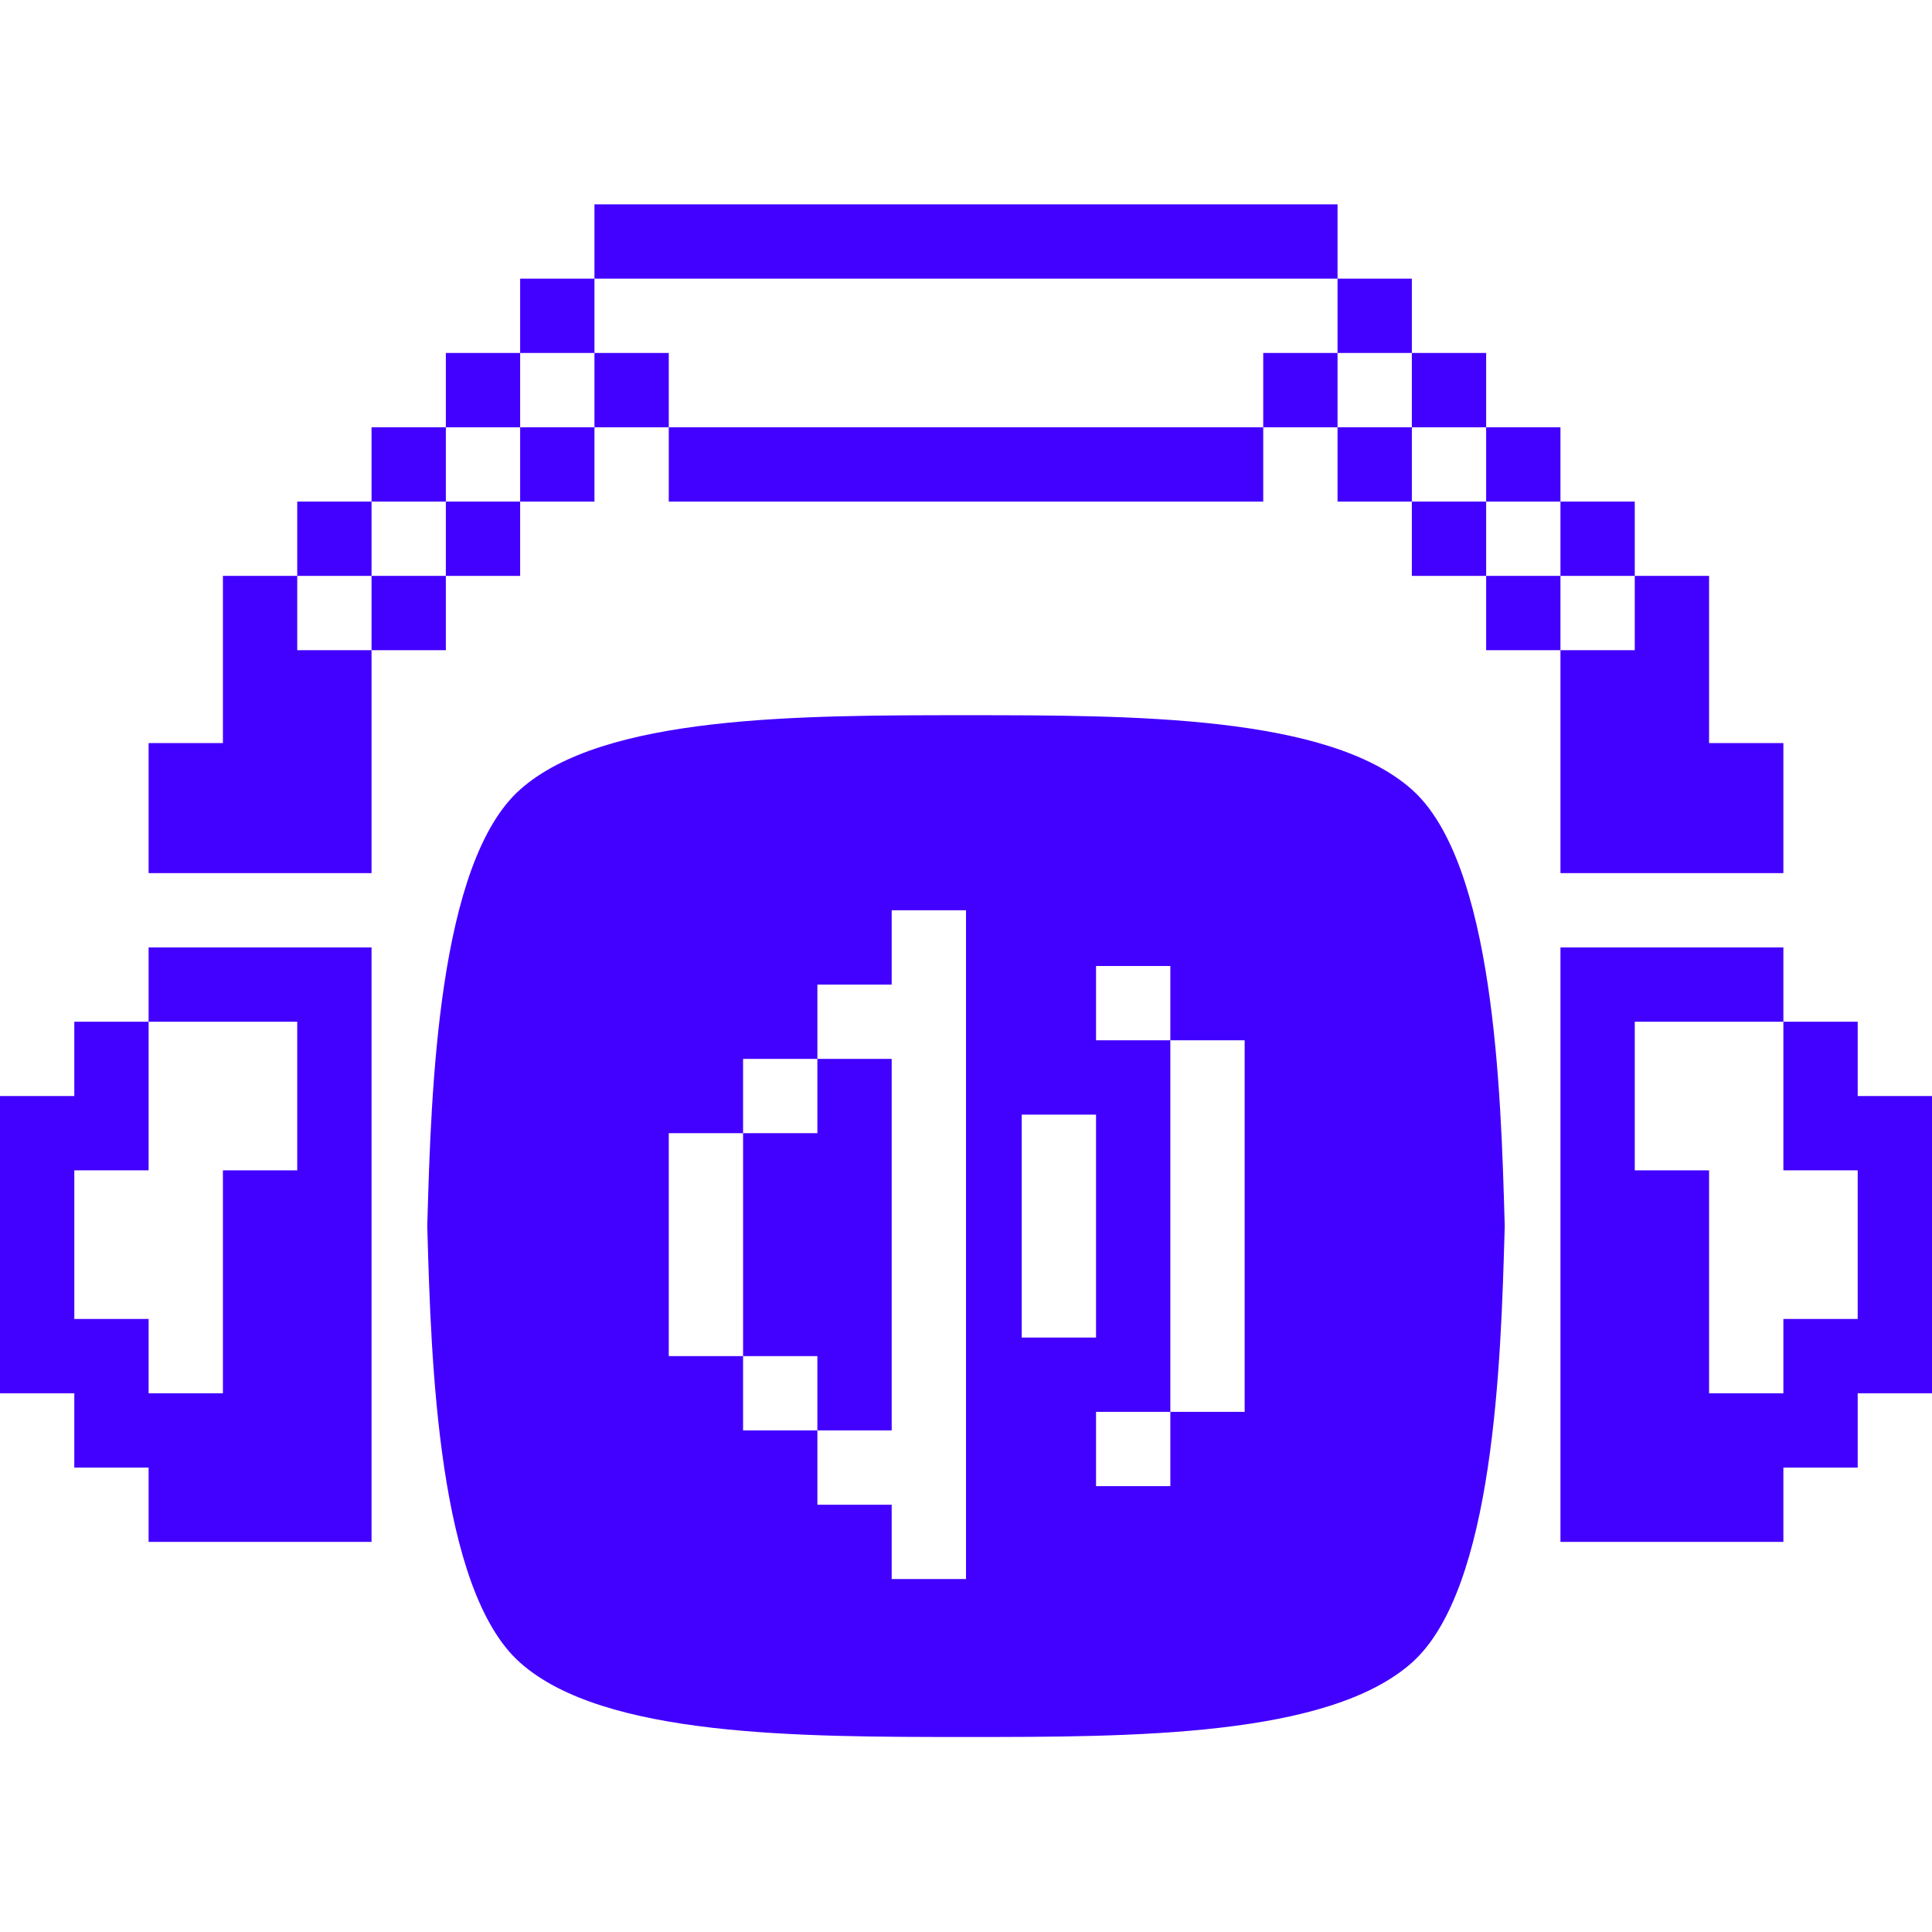
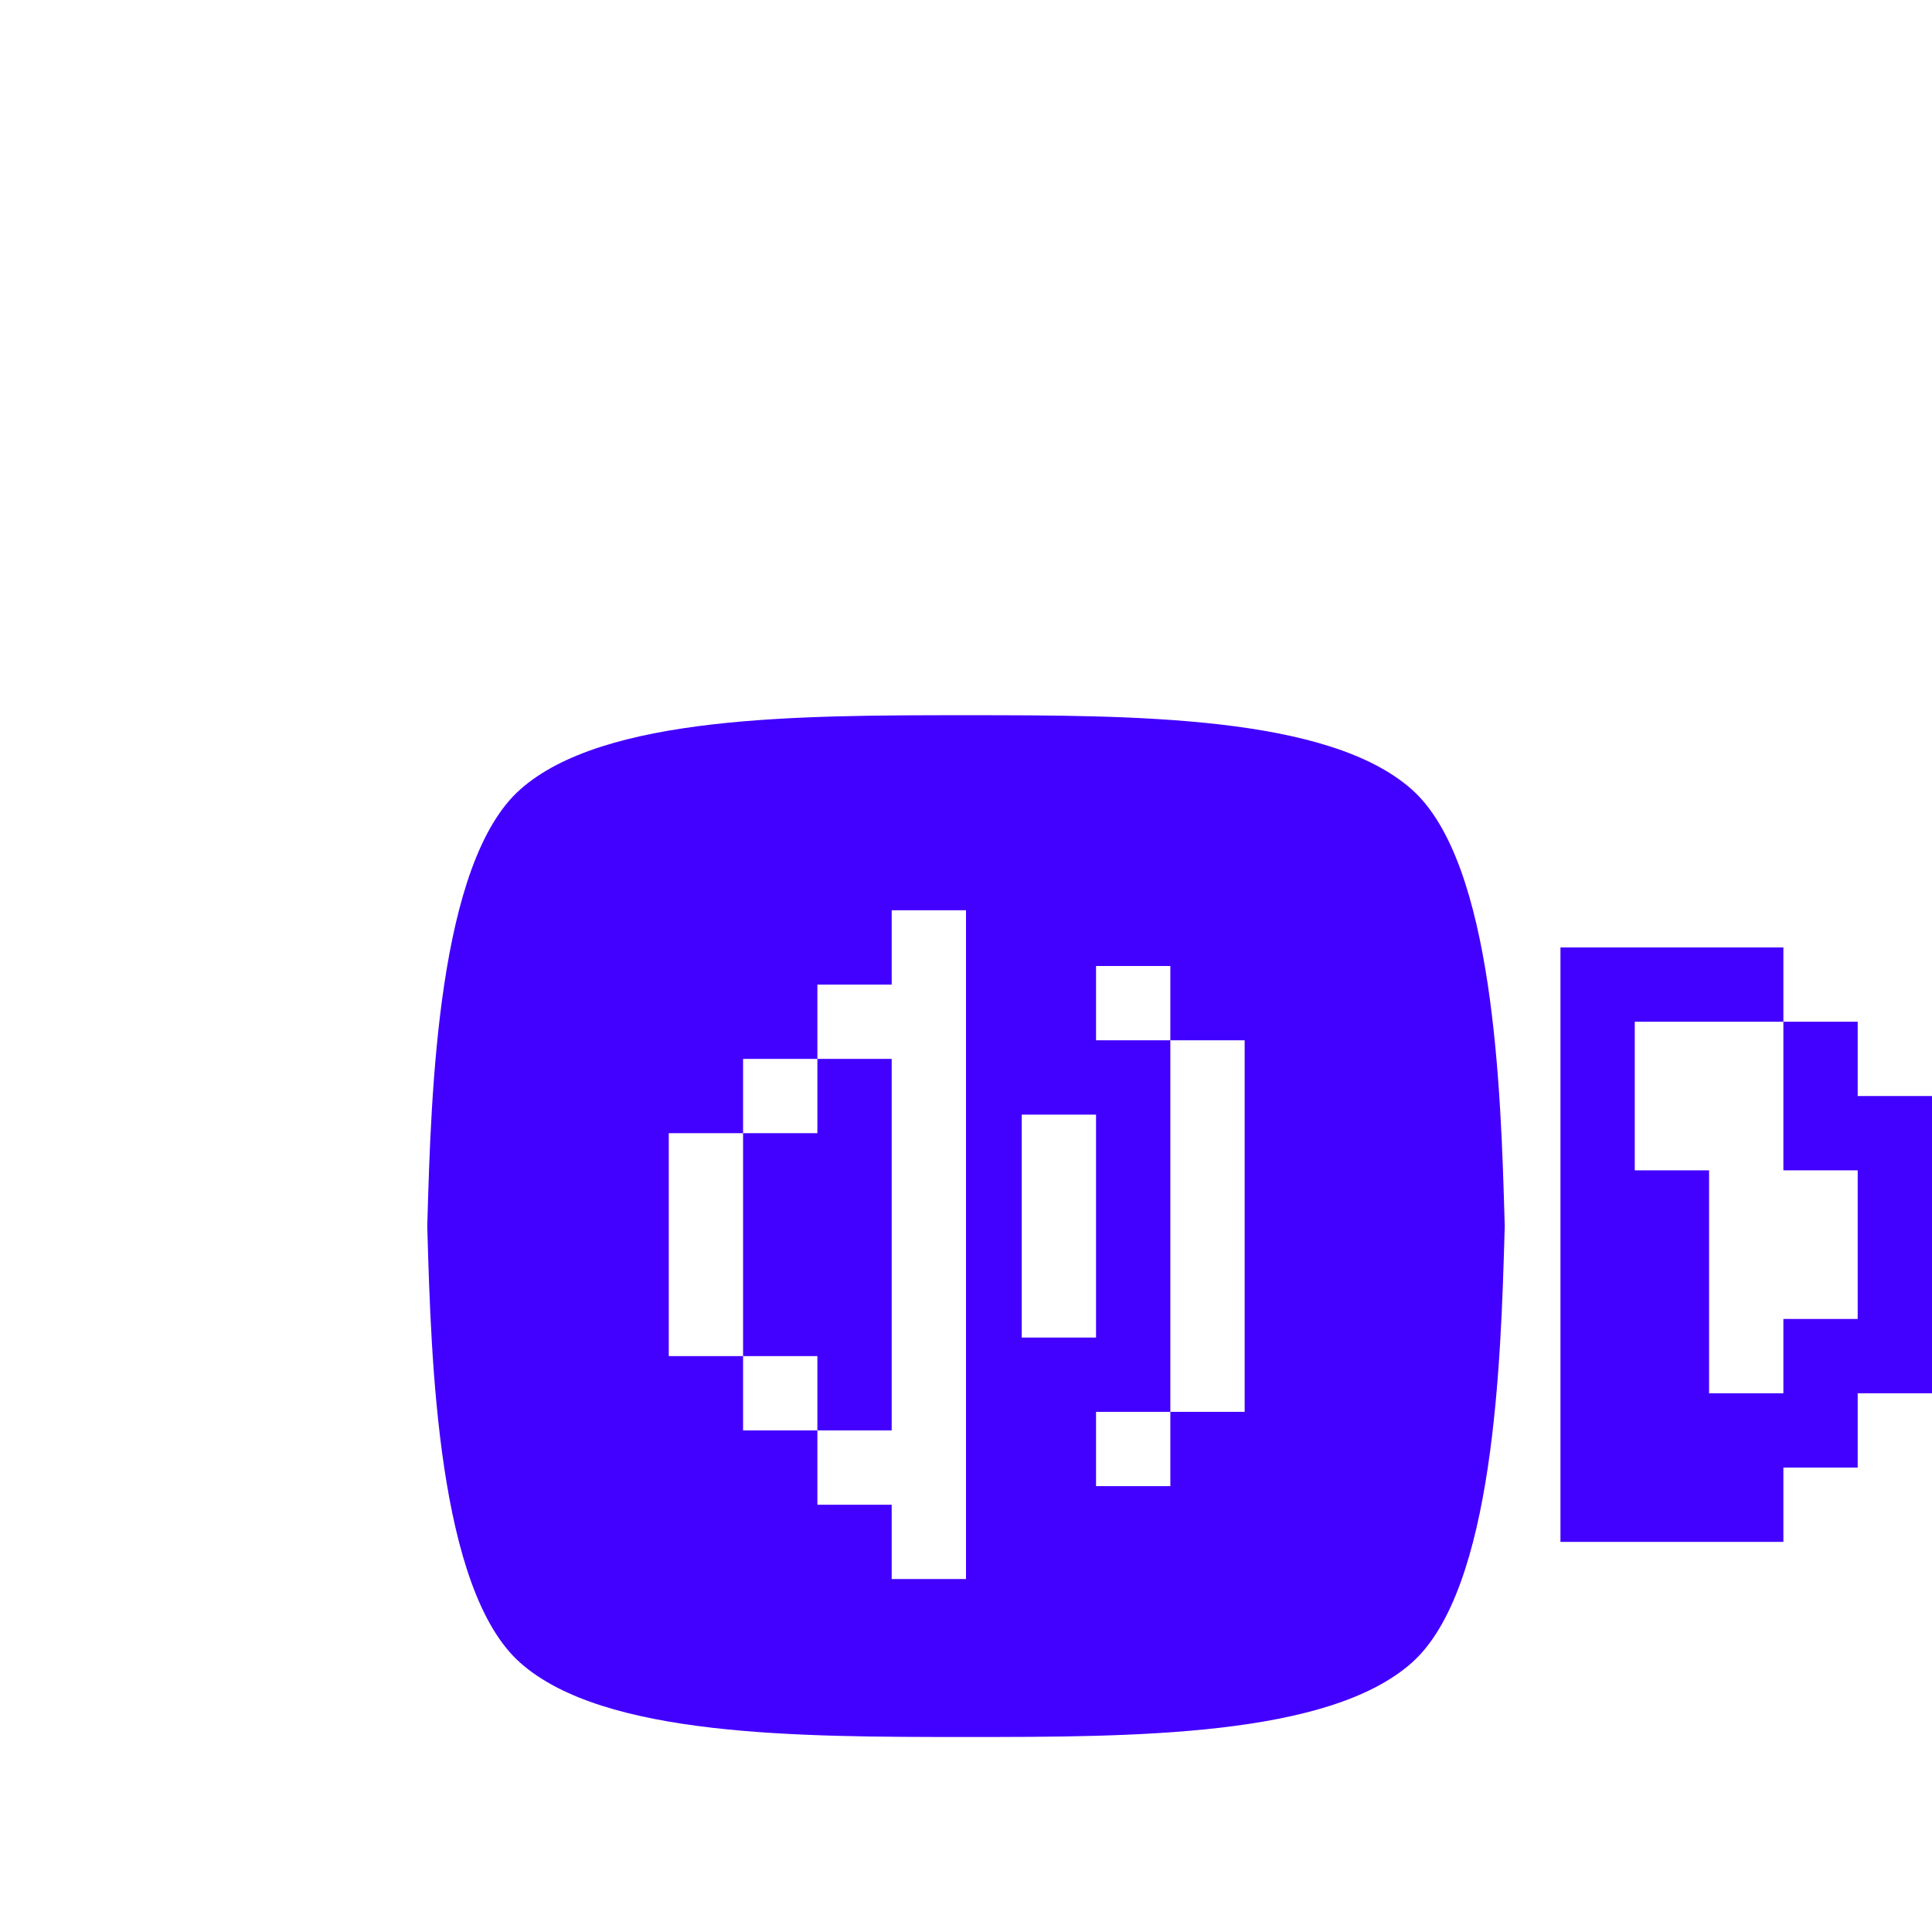
<svg xmlns="http://www.w3.org/2000/svg" version="1.1" width="104" height="104">
  <svg width="104" height="104" viewBox="0 0 104 104" fill="none">
-     <path fill-rule="evenodd" clip-rule="evenodd" d="M72 11H32V15H28V19H24V23H20V27H16V31H12V40H8V47H20V35H24V31H28V27H32V23H36V27H68V23H72V27H76V31H80V35H84V47H96V40H92V31H88V27H84V23H80V19H76V15H72V11ZM72 19H68V23H36V19H32V15H72V19ZM76 23V27H80V31H84V35H88V31H84V27H80V23H76ZM76 23V19H72V23H76ZM32 19H28V23H24V27H20V31H16V35H20V31H24V27H28V23H32V19Z" fill="#4200FF" />
-     <path d="M8 75H12V63H16V55H8V51H20V83H8V79H4V75H0V59H4V55H8V63H4V71H8V75Z" fill="#4200FF" />
    <path d="M84 51H96V55H88V63H92V75H96V71H100V63H96V55H100V59H104V75H100V79H96V83H84V51Z" fill="#4200FF" />
    <path fill-rule="evenodd" clip-rule="evenodd" d="M52.001 38.5C43.001 38.5 32.5 38.5 28 42.5C23.562 46.445 23.208 58.776 23.008 65.716C23.006 65.812 23.003 65.907 23 66.002C23.003 66.096 23.006 66.191 23.008 66.288C23.208 73.227 23.562 85.558 28 89.503C32.5 93.503 42.999 93.503 51.999 93.503C60.999 93.503 71.5 93.503 76 89.503C80.438 85.558 80.793 73.227 80.992 66.288C80.995 66.191 80.997 66.096 81 66.001C80.997 65.907 80.995 65.812 80.992 65.716C80.793 58.776 80.438 46.445 76 42.5C71.5 38.5 61 38.5 52.001 38.5ZM52 49H48V53H44V57H40V61H36V73H40V77H44V81H48V85H52V49ZM44 77V73H40V61H44V57H48V77H44ZM63 52H59V56H63V76H59V80H63V76H67V56H63V52ZM55 60H59V72H55V60Z" fill="#4200FF" />
  </svg>
  <style>@media (prefers-color-scheme: light) { :root { filter: none; } }
@media (prefers-color-scheme: dark) { :root { filter: none; } }
</style>
</svg>